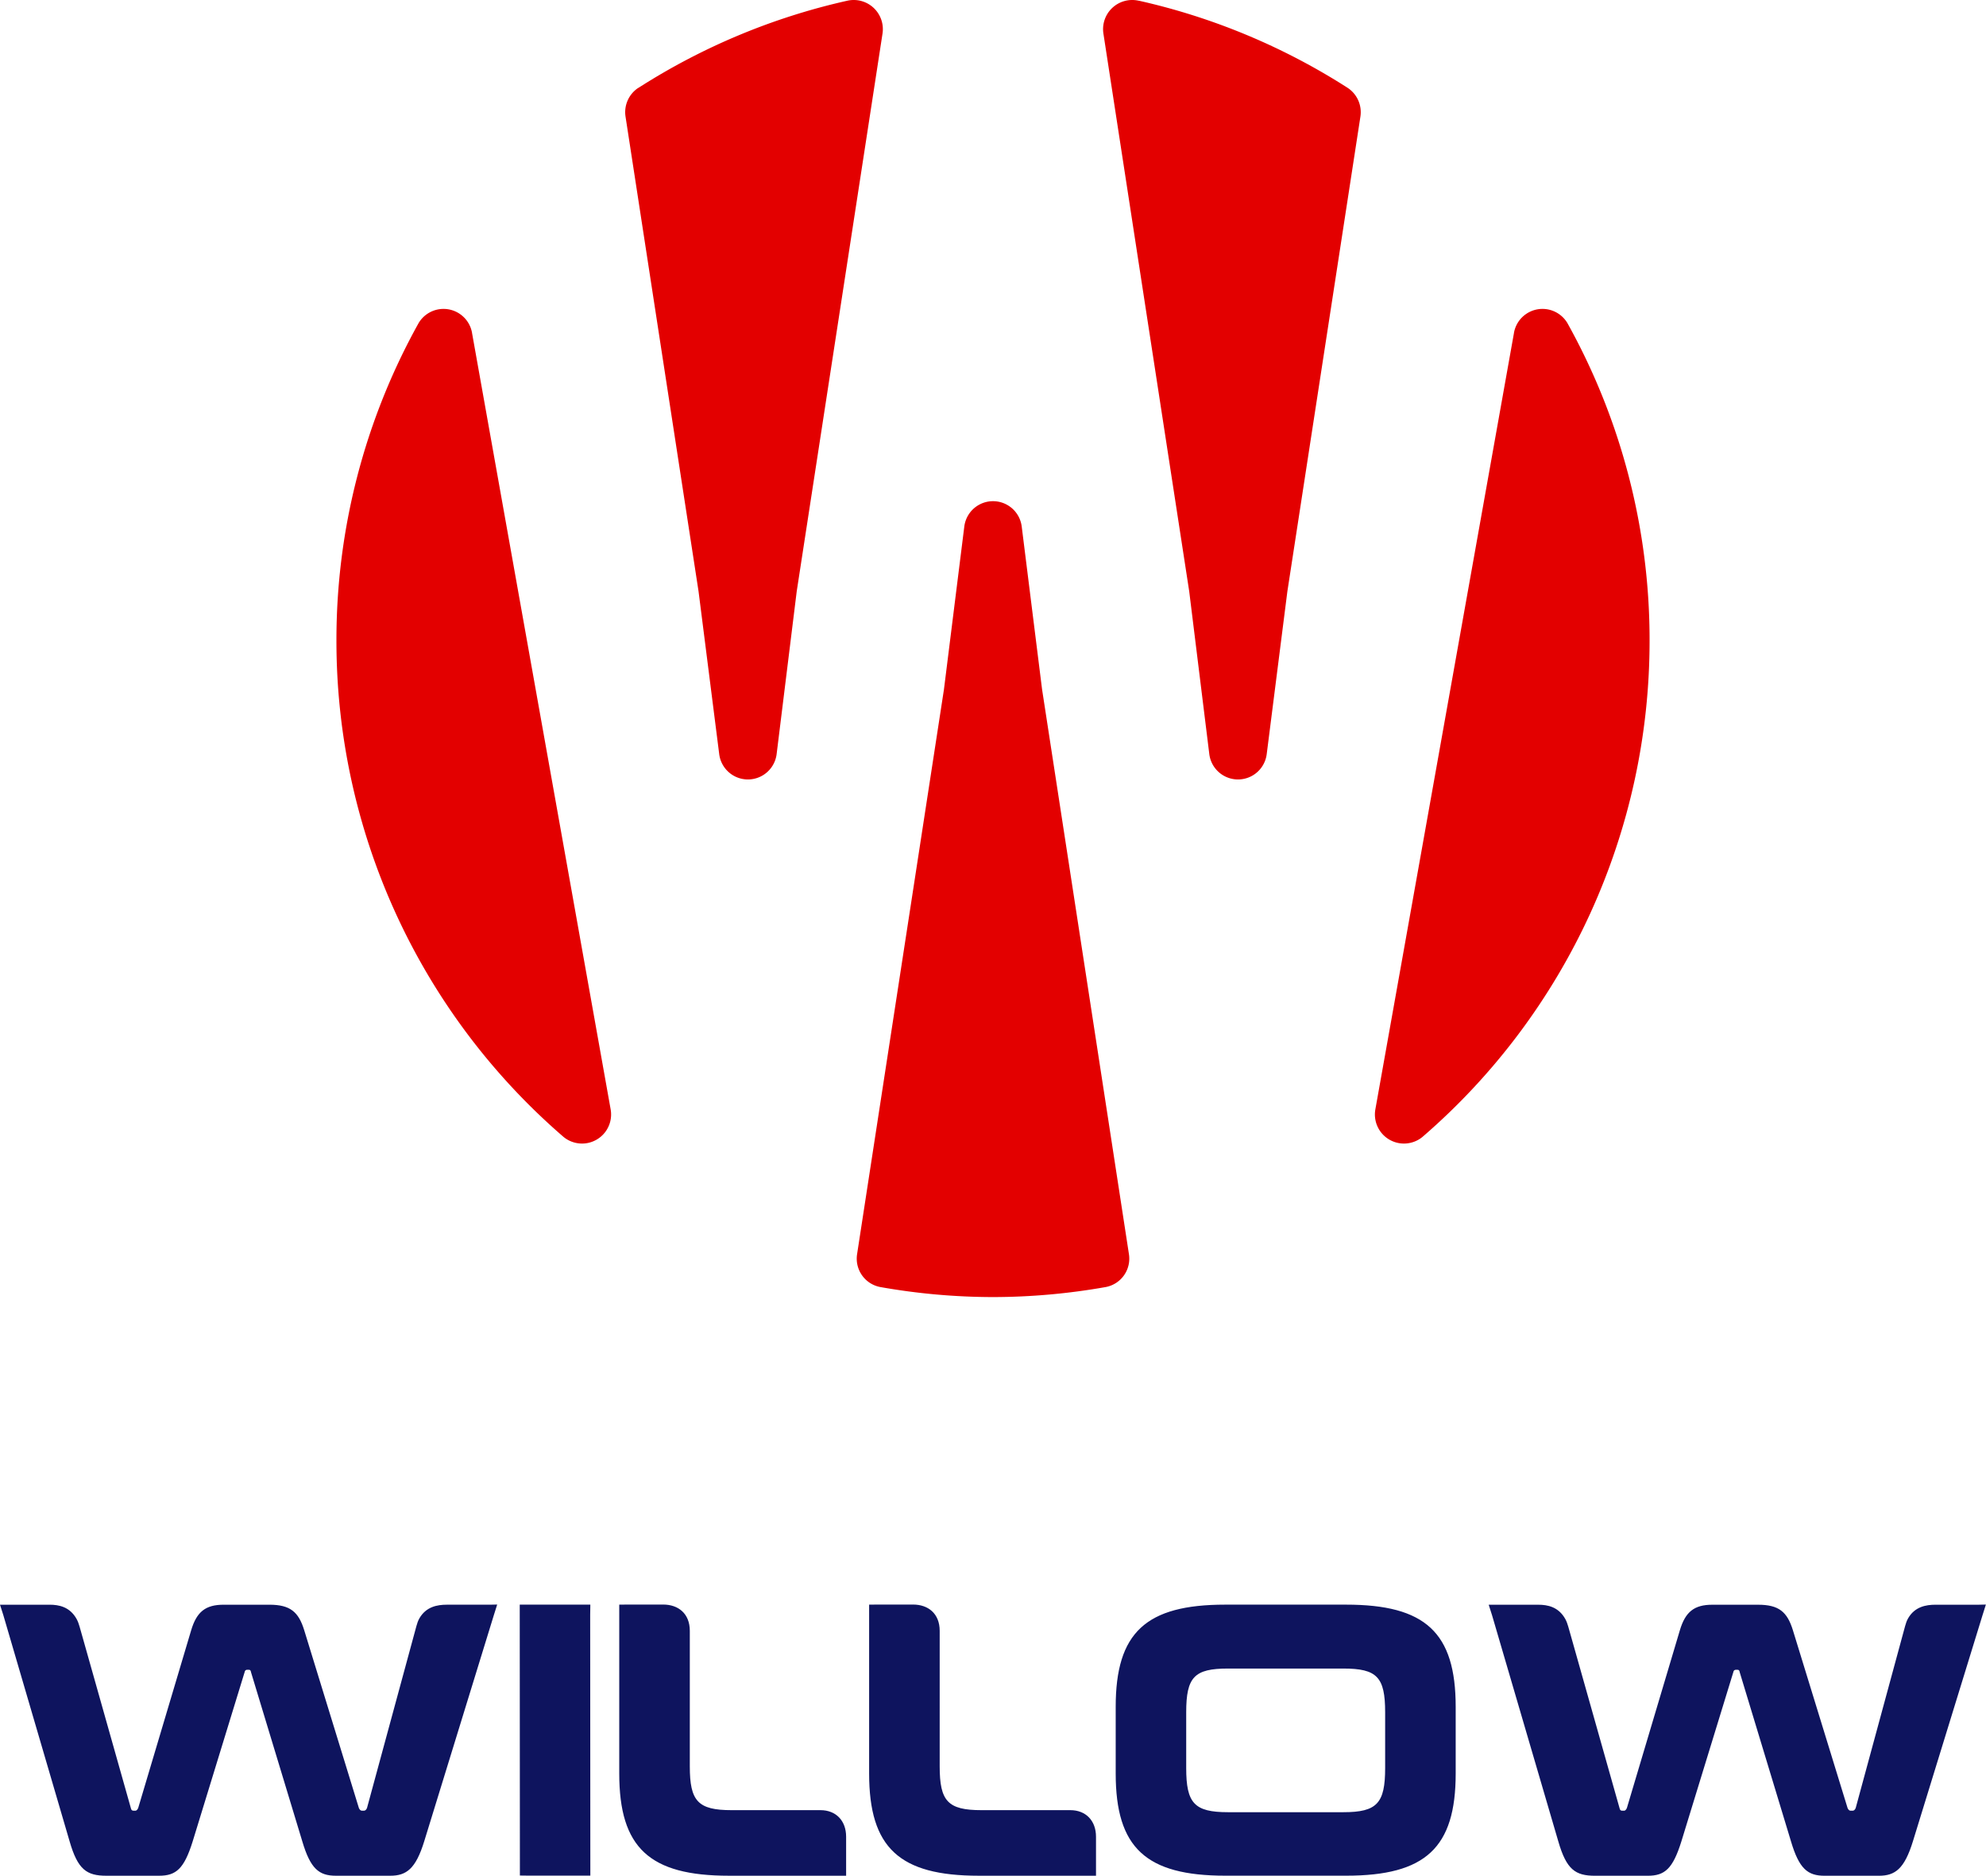
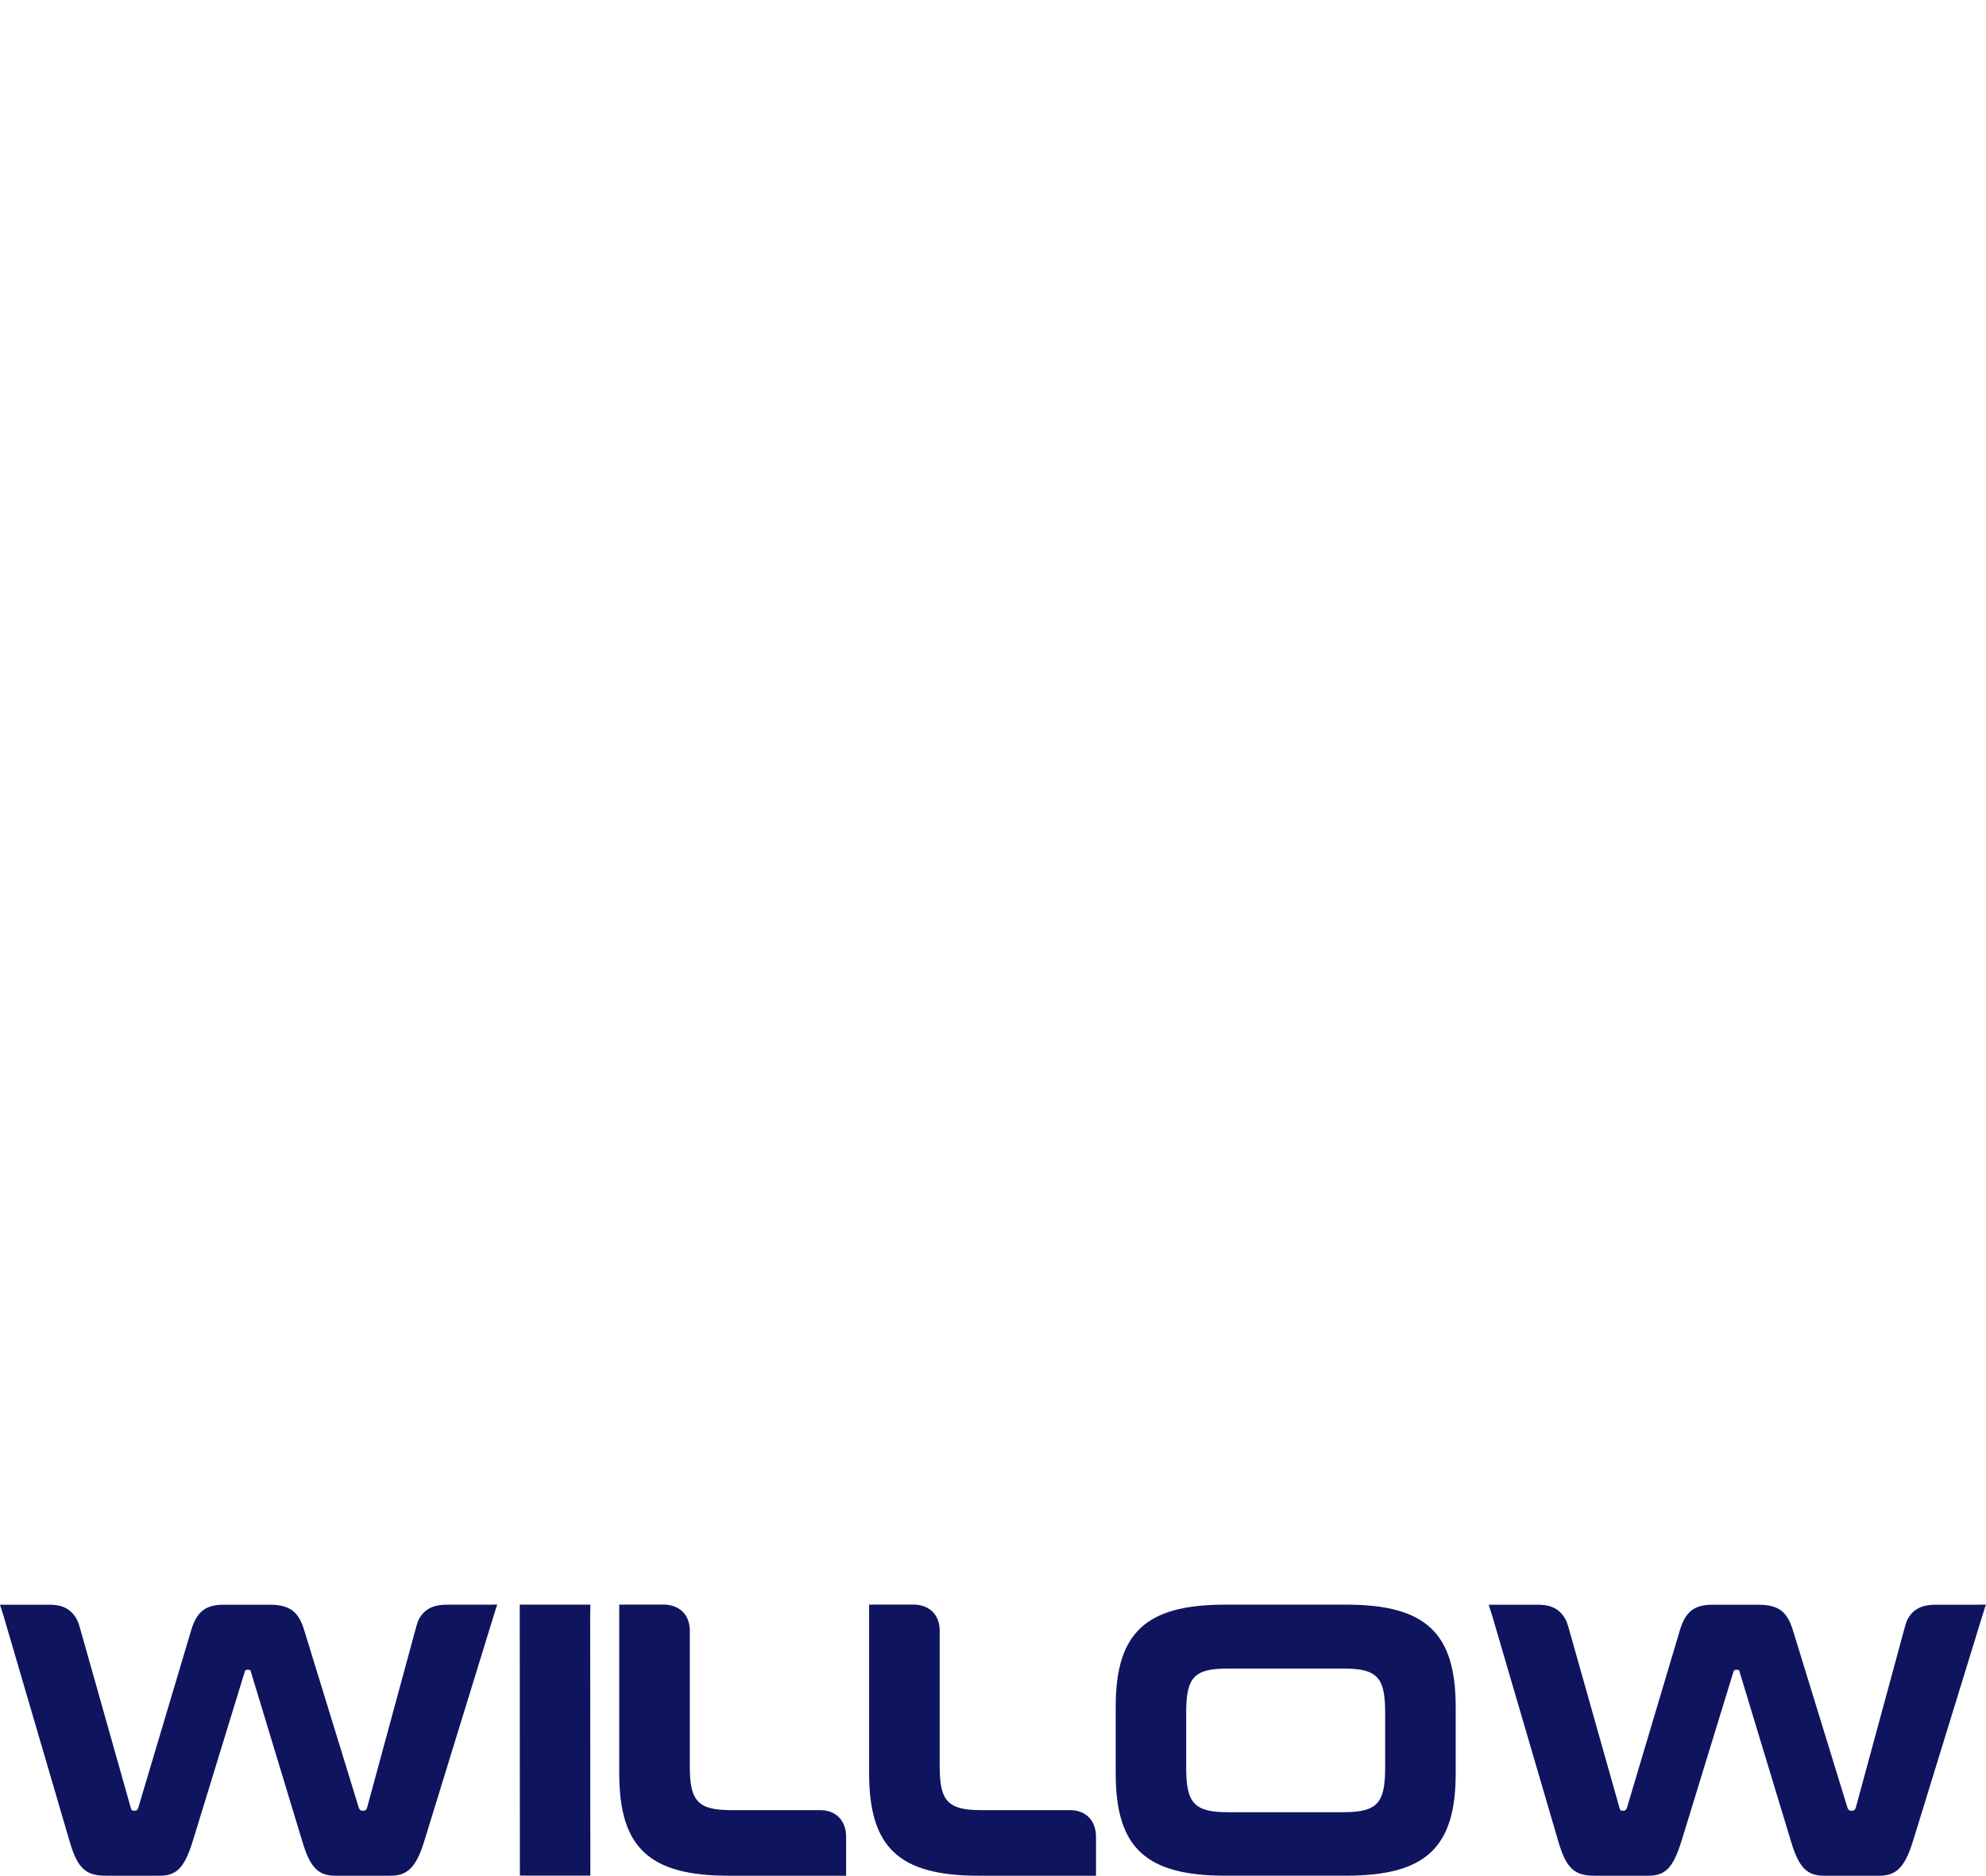
<svg xmlns="http://www.w3.org/2000/svg" width="1000.051" height="944.326" version="1.1" id="svg7">
  <defs id="defs2">
    <filter id="a" x="0" y="0" width="261" height="261" filterUnits="userSpaceOnUse">
      <feOffset dy="2" id="feOffset1" />
      <feGaussianBlur stdDeviation="7.5" result="blur" id="feGaussianBlur1" />
      <feFlood flood-opacity=".102" id="feFlood1" />
      <feComposite operator="in" in2="blur" id="feComposite1" />
      <feComposite in="SourceGraphic" id="feComposite2" />
    </filter>
  </defs>
-   <path data-name="Path 66810" d="m 321.44,44.212 a 14.662,14.662 0 0 0 -6.442,14.561 l 36.752,238.911 10.413,81.995 a 14.569,14.569 0 0 0 28.911,-0.051 L 401.192,297.683 444.403,16.827 A 14.679,14.679 0 0 0 426.503,0.394 327.904,327.904 0 0 0 321.474,44.237 M 573.512,0.394 A 14.679,14.679 0 0 0 555.612,16.827 l 43.211,280.857 10.118,81.944 a 14.569,14.569 0 0 0 28.911,0.051 L 648.264,297.683 685.025,58.773 A 14.662,14.662 0 0 0 678.583,44.212 327.87,327.87 0 0 0 573.554,0.369 M 762.366,167.596 692.554,558.549 a 14.637,14.637 0 0 0 24.114,13.49 329.733,329.733 0 0 0 113.975,-249.669 327.845,327.845 0 0 0 -41.314,-159.605 14.586,14.586 0 0 0 -26.98,4.848 M 524.737,347.074 514.492,265.105 a 14.569,14.569 0 0 0 -28.92,0 l -10.244,81.97 -43.733,284.271 a 14.544,14.544 0 0 0 11.635,16.593 327.726,327.726 0 0 0 56.802,5.059 327.693,327.693 0 0 0 56.802,-5.059 14.544,14.544 0 0 0 11.635,-16.593 L 524.737,347.074 M 237.708,167.613 a 14.586,14.586 0 0 0 -26.98,-4.848 327.845,327.845 0 0 0 -41.314,159.605 329.733,329.733 0 0 0 113.975,249.669 14.637,14.637 0 0 0 24.114,-13.49 L 237.691,167.596" fill="#e30000" id="path5" style="stroke-width:8.431" />
-   <path id="path18" style="fill:#0e145e;fill-opacity:1;stroke-width:9.014" d="m 250.42,807.783 -3.605,0.08 h -21.781 c -4.858,0 -10.455,1.012 -13.822,6.824 -0.715,1.233 -1.168,2.609 -1.541,3.982 l -24.863,91.541 c -0.388,0.973 -0.975,1.361 -1.561,1.361 h -0.975 c -0.586,0 -1.162,-0.388 -1.559,-1.361 l -27.523,-89.484 c -2.852,-9.274 -7.072,-12.854 -17.562,-12.854 h -22.99 c -9.133,0 -13.596,3.544 -16.371,12.854 l -26.676,89.484 c -0.397,0.973 -0.983,1.361 -1.371,1.361 h -0.982 c -0.784,0 -1.163,-0.388 -1.361,-1.361 l -24.125,-85.385 -1.668,-5.875 c -0.33,-1.164 -0.824,-2.658 -1.496,-3.867 -3.436,-6.177 -8.936,-7.211 -13.65,-7.211 H 0 l 1.686,5.273 33.357,113.828 c 4.111,14.241 8.583,17.342 18.518,17.342 h 26.541 c 8.583,0 12.621,-3.497 16.939,-17.342 l 26.09,-84.996 c 0.18,-0.973 0.586,-1.359 1.361,-1.359 h 0.785 c 0.784,0 0.973,0.386 1.162,1.359 l 25.775,84.996 c 4.111,13.854 8.402,17.342 16.967,17.342 h 27.309 c 8.195,0 12.856,-3.497 17.129,-17.342 l 35.051,-113.828 1.688,-5.355 z m 66.516,0.008 -5.059,0.045 h -0.053 v 85.006 c 0,37.424 15.236,51.467 55.201,51.467 h 59.041 v -19.623 c 0,-8.091 -5.114,-13.385 -12.918,-13.385 h -44.734 c -16.967,0 -21.061,-4.507 -21.061,-22.02 V 821.033 c 0,-8.8 -5.9,-13.242 -13.406,-13.242 z m 125.828,0 -5.059,0.045 -0.053,0.002 v 85.004 c 0,37.424 15.236,51.467 55.201,51.467 h 59.041 v -19.623 c 0,-8.091 -5.115,-13.385 -12.92,-13.385 h -44.734 c -16.967,0 -21.059,-4.507 -21.059,-22.02 V 821.033 c 0,-8.8 -5.9,-13.242 -13.406,-13.242 z m 557.287,0 -3.607,0.082 h -21.781 c -4.859,0 -10.453,1.01 -13.82,6.822 -0.715,1.233 -1.168,2.611 -1.541,3.984 l -24.865,91.539 c -0.388,0.973 -0.973,1.361 -1.559,1.361 h -0.975 c -0.586,0 -1.162,-0.388 -1.559,-1.361 l -27.525,-89.484 c -2.852,-9.274 -7.072,-12.854 -17.562,-12.854 h -22.988 c -9.133,0 -13.596,3.544 -16.371,12.854 l -26.678,89.484 c -0.397,0.973 -0.982,1.361 -1.369,1.361 h -0.984 c -0.784,0 -1.163,-0.388 -1.361,-1.361 l -24.125,-85.383 -1.668,-5.877 c -0.33,-1.164 -0.824,-2.658 -1.496,-3.867 -3.436,-6.177 -8.934,-7.211 -13.648,-7.211 h -24.938 l 1.686,5.273 33.357,113.83 c 4.111,14.241 8.583,17.342 18.518,17.342 h 26.541 c 8.583,0 12.621,-3.497 16.939,-17.342 l 26.092,-84.996 c 0.18,-0.973 0.586,-1.361 1.361,-1.361 h 0.783 c 0.784,0 0.975,0.388 1.164,1.361 l 25.775,84.996 c 4.111,13.854 8.402,17.342 16.967,17.342 h 27.307 c 8.195,0 12.856,-3.497 17.129,-17.342 l 35.053,-113.83 1.686,-5.354 z m -738.334,0.045 v 5.039 l 0.072,126.314 v 5.02 l 5.057,0.062 h 30.418 l -0.08,-131.352 0.08,-5.084 z m 355.25,0 c -39.965,0 -55.156,14.043 -55.156,51.467 v 33.529 c 0,37.424 15.22,51.459 55.203,51.459 h 60.836 c 39.965,0 55.173,-14.035 55.164,-51.459 v -33.529 c 0,-37.424 -15.246,-51.467 -55.211,-51.467 z m 1.381,32.17 h 0.008 58.078 c 16.967,0 21.059,4.282 21.059,22.029 v 28.059 c 0,17.738 -4.074,22.234 -21.041,22.234 h -58.076 c -16.967,0 -21.061,-4.505 -21.061,-22.234 v -28.059 c 0,-17.744 4.082,-22.028 21.033,-22.029 z" />
+   <path id="path18" style="fill:#0e145e;fill-opacity:1;stroke-width:9.014" d="m 250.42,807.783 -3.605,0.08 h -21.781 c -4.858,0 -10.455,1.012 -13.822,6.824 -0.715,1.233 -1.168,2.609 -1.541,3.982 l -24.863,91.541 c -0.388,0.973 -0.975,1.361 -1.561,1.361 h -0.975 c -0.586,0 -1.162,-0.388 -1.559,-1.361 l -27.523,-89.484 c -2.852,-9.274 -7.072,-12.854 -17.562,-12.854 h -22.99 c -9.133,0 -13.596,3.544 -16.371,12.854 l -26.676,89.484 c -0.397,0.973 -0.983,1.361 -1.371,1.361 h -0.982 c -0.784,0 -1.163,-0.388 -1.361,-1.361 l -24.125,-85.385 -1.668,-5.875 c -0.33,-1.164 -0.824,-2.658 -1.496,-3.867 -3.436,-6.177 -8.936,-7.211 -13.65,-7.211 H 0 l 1.686,5.273 33.357,113.828 c 4.111,14.241 8.583,17.342 18.518,17.342 h 26.541 c 8.583,0 12.621,-3.497 16.939,-17.342 l 26.09,-84.996 c 0.18,-0.973 0.586,-1.359 1.361,-1.359 h 0.785 c 0.784,0 0.973,0.386 1.162,1.359 l 25.775,84.996 c 4.111,13.854 8.402,17.342 16.967,17.342 h 27.309 c 8.195,0 12.856,-3.497 17.129,-17.342 l 35.051,-113.828 1.688,-5.355 z m 66.516,0.008 -5.059,0.045 h -0.053 v 85.006 c 0,37.424 15.236,51.467 55.201,51.467 h 59.041 v -19.623 c 0,-8.091 -5.114,-13.385 -12.918,-13.385 h -44.734 c -16.967,0 -21.061,-4.507 -21.061,-22.02 V 821.033 c 0,-8.8 -5.9,-13.242 -13.406,-13.242 z m 125.828,0 -5.059,0.045 -0.053,0.002 v 85.004 c 0,37.424 15.236,51.467 55.201,51.467 h 59.041 v -19.623 c 0,-8.091 -5.115,-13.385 -12.92,-13.385 h -44.734 c -16.967,0 -21.059,-4.507 -21.059,-22.02 V 821.033 c 0,-8.8 -5.9,-13.242 -13.406,-13.242 z m 557.287,0 -3.607,0.082 h -21.781 c -4.859,0 -10.453,1.01 -13.82,6.822 -0.715,1.233 -1.168,2.611 -1.541,3.984 l -24.865,91.539 c -0.388,0.973 -0.973,1.361 -1.559,1.361 h -0.975 c -0.586,0 -1.162,-0.388 -1.559,-1.361 l -27.525,-89.484 c -2.852,-9.274 -7.072,-12.854 -17.562,-12.854 h -22.988 c -9.133,0 -13.596,3.544 -16.371,12.854 l -26.678,89.484 c -0.397,0.973 -0.982,1.361 -1.369,1.361 h -0.984 c -0.784,0 -1.163,-0.388 -1.361,-1.361 l -24.125,-85.383 -1.668,-5.877 c -0.33,-1.164 -0.824,-2.658 -1.496,-3.867 -3.436,-6.177 -8.934,-7.211 -13.648,-7.211 h -24.938 l 1.686,5.273 33.357,113.83 c 4.111,14.241 8.583,17.342 18.518,17.342 h 26.541 c 8.583,0 12.621,-3.497 16.939,-17.342 l 26.092,-84.996 c 0.18,-0.973 0.586,-1.361 1.361,-1.361 h 0.783 c 0.784,0 0.975,0.388 1.164,1.361 l 25.775,84.996 c 4.111,13.854 8.402,17.342 16.967,17.342 h 27.307 c 8.195,0 12.856,-3.497 17.129,-17.342 l 35.053,-113.83 1.686,-5.354 z m -738.334,0.045 v 5.039 l 0.072,126.314 v 5.02 l 5.057,0.062 h 30.418 l -0.08,-131.352 0.08,-5.084 z m 355.25,0 c -39.965,0 -55.156,14.043 -55.156,51.467 v 33.529 c 0,37.424 15.22,51.459 55.203,51.459 h 60.836 c 39.965,0 55.173,-14.035 55.164,-51.459 v -33.529 c 0,-37.424 -15.246,-51.467 -55.211,-51.467 z m 1.381,32.17 h 0.008 58.078 c 16.967,0 21.059,4.282 21.059,22.029 v 28.059 c 0,17.738 -4.074,22.234 -21.041,22.234 h -58.076 c -16.967,0 -21.061,-4.505 -21.061,-22.234 v -28.059 c 0,-17.744 4.082,-22.028 21.033,-22.029 " />
</svg>